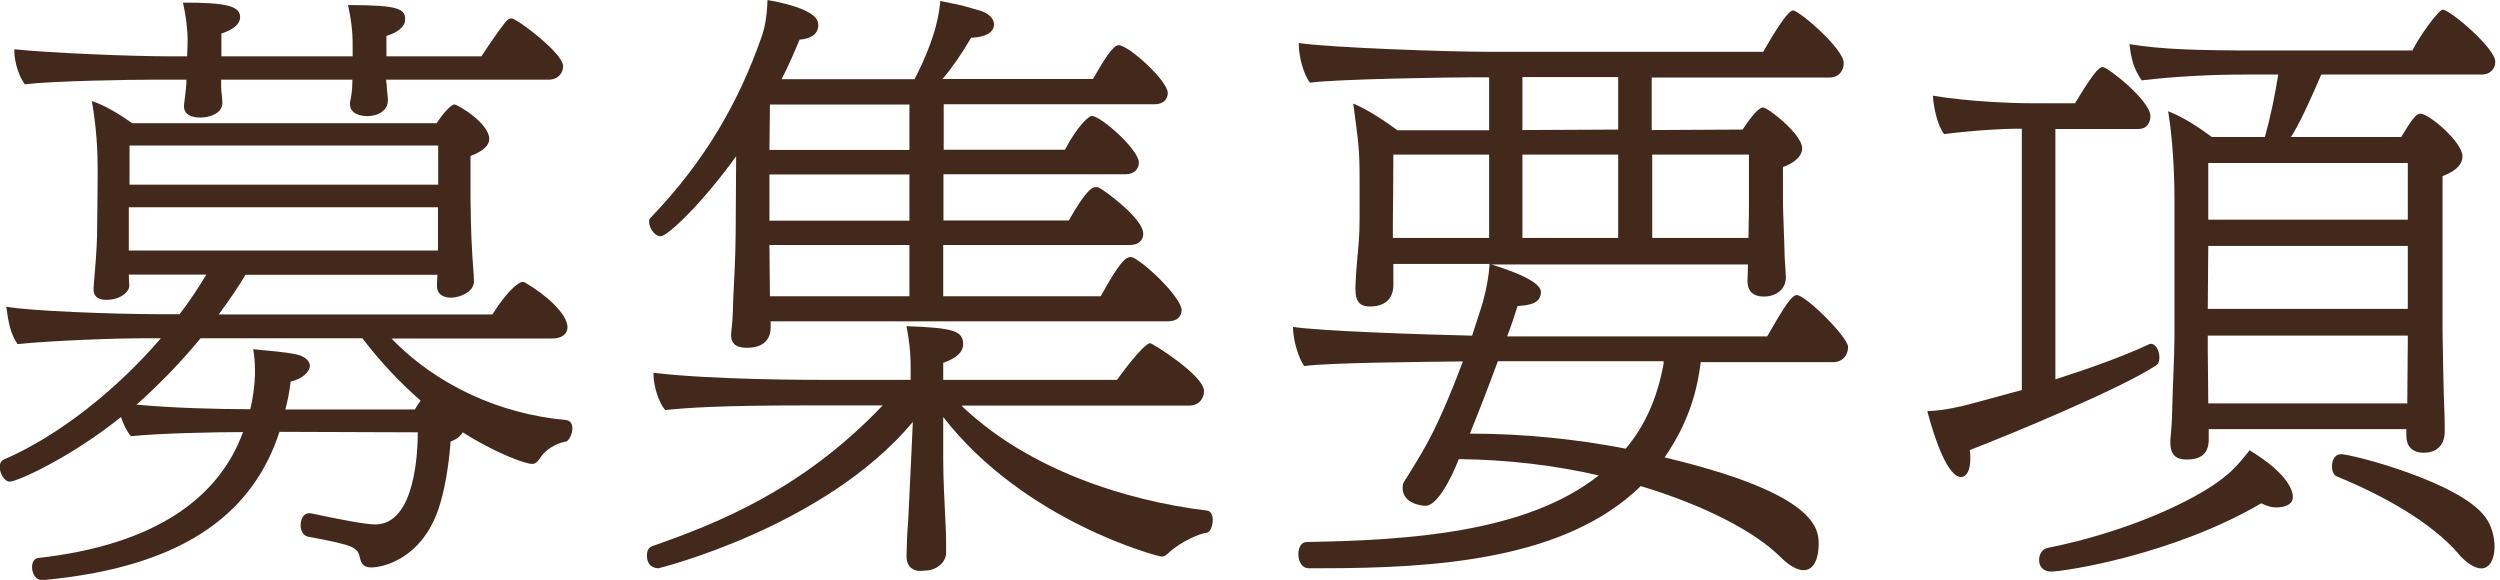
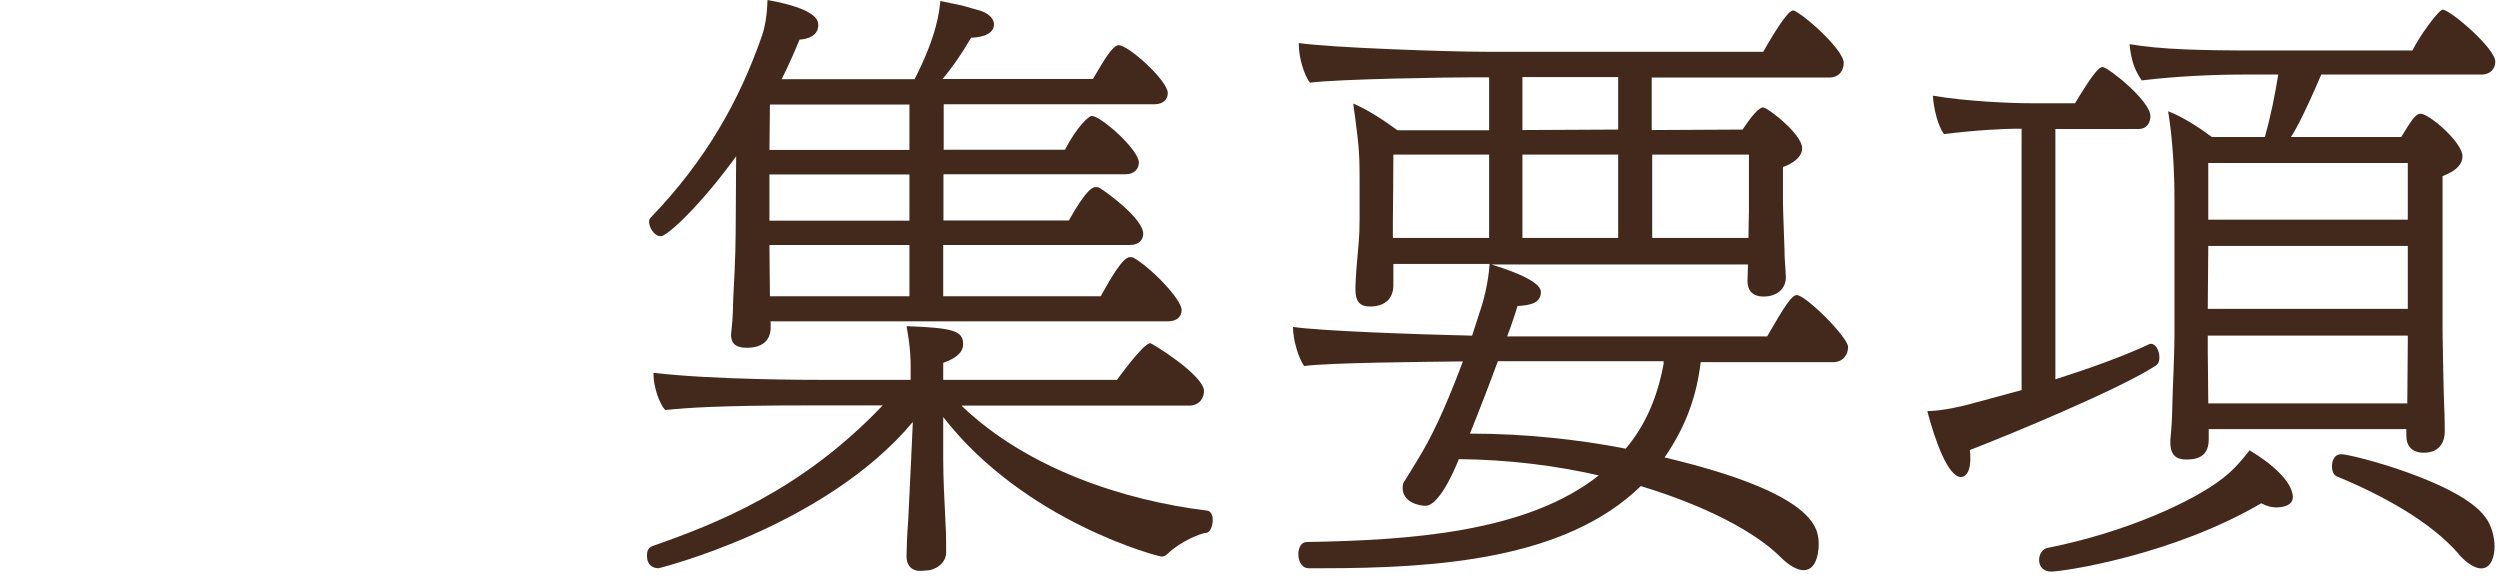
<svg xmlns="http://www.w3.org/2000/svg" width="194" height="45" viewBox="0 0 194 45" fill="none">
  <g clip-path="url(#clip0_3527_16857)">
-     <path d="M30.326 26.211C33.815 29.87 38.794 32.133 43.868 32.586C44.283 32.623 44.415 32.906 44.415 33.265C44.415 33.68 44.151 34.208 43.924 34.264C43.604 34.302 42.472 34.623 41.887 35.584C41.699 35.849 41.529 35.999 41.303 35.999C40.661 35.999 38.172 35 35.909 33.548C35.72 33.868 35.418 34.095 34.966 34.264C34.834 36.075 34.513 38.074 34.023 39.507C32.665 43.449 29.628 44.034 28.817 44.034C28.27 44.034 28.044 43.77 27.95 43.355C27.724 42.487 27.724 42.355 23.876 41.639C23.518 41.544 23.329 41.186 23.329 40.771C23.329 40.281 23.555 39.828 23.97 39.828H24.102C26.403 40.318 28.365 40.696 29.119 40.696C32.25 40.696 32.42 34.943 32.42 33.548L21.688 33.51C19.746 39.432 14.804 43.958 3.356 45.014H3.262C2.772 45.014 2.489 44.524 2.489 44.015C2.489 43.657 2.621 43.336 2.979 43.298C12.221 42.261 17.049 38.508 18.859 33.529C16.728 33.529 12.296 33.623 10.165 33.849C9.844 33.491 9.58 32.944 9.392 32.359C5.506 35.49 1.338 37.376 0.754 37.376C0.339 37.376 -0.02 36.735 -0.02 36.245C-0.02 35.981 0.075 35.754 0.301 35.66C4.563 33.812 9.033 30.266 12.485 26.249H11.315C8.732 26.249 3.979 26.437 1.357 26.701C0.81 25.89 0.641 24.985 0.49 23.797C2.074 24.118 8.675 24.382 12.485 24.382H13.937C14.71 23.382 15.389 22.345 16.012 21.308H9.995C9.995 21.628 10.033 21.986 10.033 22.175C10.033 22.665 9.316 23.269 8.26 23.269C7.807 23.269 7.26 23.137 7.26 22.458V22.326L7.449 19.968C7.543 18.516 7.543 17.969 7.543 17.064C7.543 17.064 7.581 14.763 7.581 13.179C7.581 11.727 7.487 9.878 7.128 7.841C8.128 8.162 9.297 8.879 10.259 9.558H33.891C34.381 8.784 35.022 8.105 35.249 8.105C35.513 8.105 37.965 9.558 37.965 10.784C37.965 11.274 37.512 11.727 36.512 12.104V15.461C36.512 15.781 36.55 18.365 36.644 19.629C36.682 20.44 36.776 21.251 36.776 21.798V21.836C36.776 22.703 35.607 23.099 35.004 23.099C34.4 23.099 33.91 22.835 33.91 22.194C33.91 22.1 33.91 21.741 33.947 21.326H19.048C18.463 22.326 17.728 23.363 16.973 24.401H38.21C39.662 22.1 40.473 21.873 40.511 21.873C40.643 21.873 40.737 21.911 40.869 22.005C42.359 22.873 44.038 24.363 44.038 25.4C44.038 25.89 43.623 26.268 42.868 26.268H30.288L30.326 26.211ZM29.968 6.163C29.968 6.295 29.968 6.427 30.006 6.521C30.006 6.974 30.1 7.389 30.1 7.785C30.1 8.652 29.232 9.011 28.516 9.011C27.874 9.011 27.158 8.784 27.158 8.068V7.936C27.252 7.577 27.346 6.936 27.346 6.314V6.182H17.162V6.729C17.162 7.144 17.256 7.54 17.256 7.992C17.256 8.803 16.257 9.124 15.54 9.124C14.955 9.124 14.276 8.935 14.276 8.256V8.162C14.314 7.804 14.408 7.219 14.465 6.446V6.182H12.013C10.165 6.182 4.13 6.276 1.923 6.54C1.508 5.993 1.112 4.862 1.112 3.956V3.824C3.564 4.088 9.939 4.371 13.201 4.371H14.521C14.559 3.692 14.559 3.051 14.559 3.051C14.559 2.334 14.427 1.203 14.201 0.203C17.464 0.203 18.633 0.429 18.633 1.335C18.633 1.882 18.048 2.334 17.181 2.598V4.371H27.365V3.24C27.365 2.466 27.233 1.391 27.007 0.392C31.043 0.392 31.439 0.712 31.439 1.523C31.439 2.07 30.854 2.523 29.987 2.787V4.371H37.361C37.776 3.73 38.681 2.372 39.304 1.618C39.436 1.486 39.568 1.429 39.718 1.429C40.077 1.429 43.698 4.107 43.698 5.144C43.698 5.635 43.34 6.182 42.566 6.182H29.987L29.968 6.163ZM34.004 16.083H9.995V19.44H33.985V16.083H34.004ZM34.004 11.293H10.052V14.329H34.004V11.293ZM15.578 26.23C14.126 28.003 12.447 29.757 10.599 31.398C13.277 31.662 17.068 31.756 19.425 31.756C19.614 30.945 19.746 30.04 19.784 29.134V28.682C19.784 28.191 19.746 27.682 19.651 27.098C20.821 27.23 22.009 27.286 23.046 27.512C23.631 27.644 24.046 28.003 24.046 28.38C24.046 28.833 23.461 29.417 22.556 29.606C22.462 30.379 22.33 31.096 22.141 31.775H32.193C32.325 31.549 32.457 31.322 32.646 31.096C31.099 29.738 29.572 28.154 28.12 26.249H15.578V26.23Z" fill="#43291C" />
    <path d="M74.646 31.515C79.757 36.4 87.282 38.852 93.694 39.625C93.958 39.663 94.109 39.983 94.109 40.342C94.109 40.794 93.921 41.285 93.657 41.341C93.242 41.341 91.582 42.02 90.62 42.963C90.431 43.152 90.262 43.189 90.13 43.189C89.903 43.189 79.531 40.511 73.194 32.364V35.664C73.194 37.117 73.288 38.833 73.382 40.832C73.42 41.379 73.42 42.19 73.42 42.869C73.42 43.774 72.477 44.264 71.93 44.264C71.798 44.264 71.666 44.302 71.477 44.302C71.289 44.302 71.119 44.302 70.93 44.208C70.61 44.076 70.346 43.755 70.346 43.171C70.346 42.944 70.383 41.454 70.478 40.36L70.704 35.645L70.836 32.741C64.009 40.926 51.108 44.095 51.108 44.095C50.92 44.095 50.203 44.057 50.203 43.095C50.203 42.775 50.297 42.511 50.618 42.379C55.503 40.662 62.16 38.116 68.497 31.459H62.971C55.635 31.459 53.372 31.647 51.618 31.817C51.165 31.326 50.712 30.006 50.712 29.063V28.931C55.371 29.478 62.802 29.478 64.103 29.478H70.666V28.479C70.666 27.988 70.666 27.026 70.346 25.31C73.967 25.442 74.74 25.669 74.74 26.706C74.74 27.347 74.193 27.8 73.194 28.158V29.478H86.678C86.678 29.478 88.715 26.63 89.262 26.63C89.394 26.63 93.43 29.12 93.43 30.346C93.43 30.893 93.072 31.477 92.261 31.477H74.646V31.515ZM59.803 24.952V25.404C59.803 25.669 59.803 26.989 57.955 26.989C57.012 26.989 56.729 26.574 56.729 25.989C56.729 25.857 56.766 25.725 56.766 25.574C56.861 24.895 56.898 23.537 56.898 23.217C56.936 22.575 57.087 19.69 57.087 18.106L57.125 12.127C54.447 15.842 51.787 18.332 51.278 18.332C50.769 18.332 50.373 17.653 50.373 17.238C50.373 17.106 50.373 17.012 50.467 16.917C54.861 12.353 57.389 7.733 59.105 2.848C59.331 2.207 59.52 1.301 59.558 0C63.311 0.679 63.499 1.547 63.499 1.943C63.499 2.754 62.726 3.036 62.047 3.074C61.632 4.074 61.18 5.111 60.652 6.148H70.968C72.741 2.716 72.911 0.754 72.967 0.075L74.683 0.434L76.136 0.849C76.777 1.075 77.135 1.49 77.135 1.886C77.135 2.886 75.551 2.923 75.362 2.923C74.646 4.149 73.872 5.281 73.137 6.13H84.811C85.716 4.583 86.358 3.508 86.81 3.508C87.584 3.508 90.62 6.262 90.62 7.223C90.62 7.676 90.299 8.091 89.583 8.091H73.231V11.618H82.642C83.585 9.807 84.491 8.996 84.717 8.996C85.434 8.996 88.376 11.618 88.376 12.617C88.376 13.07 88.055 13.523 87.338 13.523H73.212V17.106H82.944C84.396 14.522 84.849 14.522 85.019 14.522C85.113 14.522 85.207 14.522 85.283 14.56C85.773 14.824 88.715 16.955 88.715 18.143C88.715 18.596 88.395 19.011 87.678 19.011H73.194V22.99H85.415C86.226 21.538 87.131 19.954 87.678 19.954C87.772 19.954 87.867 19.954 87.942 19.992C89.206 20.671 91.695 23.198 91.695 24.065C91.695 24.518 91.374 24.933 90.658 24.933H59.746L59.803 24.952ZM70.572 8.11H59.746L59.709 11.637H70.572V8.11ZM70.572 13.541H59.709V17.125H70.572V13.541ZM70.572 19.011H59.709C59.709 20.369 59.746 21.859 59.746 22.99H70.572V19.011Z" fill="#43291C" />
    <path d="M131.983 28.027C131.662 30.781 130.814 33.101 129.173 35.496C140.979 38.306 141.13 41.022 141.13 42.248C141.13 42.38 141.13 44.247 139.961 44.247C139.47 44.247 138.829 43.889 138.188 43.248C136.189 41.248 132.266 39.212 127.325 37.722C121.478 43.417 111.52 44.096 102.561 44.096H101.562C101.015 44.096 100.751 43.549 100.751 43.002C100.751 42.512 100.977 42.059 101.392 42.059C109.276 41.927 118.46 41.343 124.062 36.892C120.705 36.118 117.008 35.666 113.198 35.628C113.161 35.76 111.803 39.249 110.615 39.249C110.2 39.249 108.842 39.023 108.842 37.854C108.842 37.665 108.88 37.439 109.03 37.269C109.03 37.269 109.747 36.137 110.351 35.1C111.482 33.195 112.614 30.479 113.519 28.046C110.351 28.084 103.108 28.141 101.203 28.405C100.751 27.764 100.336 26.368 100.336 25.368C102.467 25.689 110.068 25.953 114.236 26.047L115.009 23.652C115.009 23.652 115.499 22.068 115.594 20.483H108.125V22.2C108.087 23.237 107.408 23.784 106.315 23.784C105.636 23.784 105.183 23.52 105.183 22.464V22.2C105.183 22.2 105.221 21.2 105.315 20.201C105.409 18.975 105.504 18.522 105.504 16.994V13.788C105.504 11.563 105.409 11.035 105.013 8.036C106.183 8.526 107.465 9.394 108.446 10.111H115.556V5.999H114.33C112.482 5.999 103.825 6.131 101.656 6.414C101.203 5.867 100.789 4.471 100.789 3.472V3.34C103.24 3.698 112.237 4.019 115.462 4.019H136.83C136.83 4.019 138.603 0.812 139.131 0.812C139.621 0.812 143.073 3.792 143.073 4.886C143.073 5.433 142.752 6.018 141.941 6.018H128.173V10.092L135.227 10.054C136.321 8.375 136.717 8.338 136.811 8.338C137.17 8.338 139.848 10.412 139.848 11.506C139.848 12.223 139.037 12.732 138.358 12.958V15.674C138.358 16.353 138.49 19.39 138.49 19.974C138.527 20.559 138.584 21.332 138.584 21.521C138.584 22.388 137.905 23.011 136.868 23.011C135.963 23.011 135.604 22.52 135.604 21.785C135.604 21.558 135.642 21.068 135.642 20.521H115.726C116.442 20.747 119.573 21.691 119.573 22.652C119.573 23.52 118.762 23.69 117.763 23.746C117.574 24.331 117.31 25.198 116.952 26.104H137.132C138.49 23.746 139.037 22.898 139.433 22.898C140.112 22.898 143.412 26.16 143.412 26.934C143.412 27.481 143.054 28.103 142.243 28.103H131.964L131.983 28.027ZM115.556 11.996H108.125C108.125 14.071 108.087 17.07 108.087 17.07V18.465H115.556V11.996ZM129.097 28.027H116.235C115.556 29.876 114.783 31.875 114.066 33.648C118.328 33.648 122.478 34.1 126.155 34.817C127.608 33.101 128.607 30.932 129.097 28.216V28.027ZM125.571 5.98H118.14V10.092L125.571 10.054V5.98ZM125.571 11.996H118.14V18.465H125.571V11.996ZM135.717 11.996H128.211V18.465H135.68C135.68 17.692 135.717 16.881 135.717 16.429V11.996Z" fill="#43291C" />
-     <path d="M156.876 9.991H156.292C155.65 9.991 153.387 10.086 150.86 10.406C150.37 9.765 150.049 8.407 149.992 7.426C152.67 7.879 156.141 8.011 157.499 8.011H161.025C162.251 5.974 162.836 5.201 163.157 5.201C163.572 5.201 166.872 7.823 166.872 9.011C166.872 9.463 166.646 10.01 165.929 10.01H159.498V29.436C162.214 28.569 164.93 27.588 166.834 26.683H166.929C167.287 26.683 167.57 27.23 167.57 27.72C167.57 27.946 167.532 28.21 167.306 28.361C164.552 30.172 155.896 33.755 152.859 34.924C152.897 35.151 152.897 35.339 152.897 35.566C152.897 36.829 152.406 37.018 152.18 37.018C151.181 37.018 150.181 34.264 149.559 31.907C150.879 31.869 152.369 31.492 152.859 31.36L156.895 30.266V9.991H156.876ZM159.177 44.354C158.63 44.354 158.234 44.034 158.234 43.449C158.234 43.034 158.461 42.581 158.951 42.506C165.062 41.28 170.229 38.885 172.492 37.112C173.077 36.66 173.662 36.112 174.567 34.943C177.773 36.886 177.924 38.244 177.924 38.564C177.924 39.243 177.151 39.375 176.604 39.375C176.283 39.375 175.925 39.281 175.472 39.055C168.588 43.091 160.12 44.354 159.177 44.354ZM186.751 33.302H171.398V34.076C171.398 35.245 170.757 35.66 169.682 35.66C169.003 35.66 168.419 35.434 168.419 34.34V34.113C168.419 34.113 168.513 33.302 168.551 32.265C168.588 30.228 168.739 27.607 168.739 26.06V15.555C168.739 13.386 168.607 10.84 168.249 8.633C169.343 9.048 170.606 9.859 171.644 10.633H175.755C176.208 9.011 176.528 7.426 176.792 5.786H174.077C171.776 5.786 168.834 5.918 166.193 6.238C165.608 5.371 165.382 4.654 165.25 3.428C167.702 3.843 170.776 3.918 175.17 3.918H187.203C187.788 2.749 189.24 0.75 189.561 0.75C190.108 0.75 193.634 3.73 193.634 4.786C193.634 5.276 193.314 5.786 192.541 5.786H180.131C178.678 9.18 177.999 10.312 177.773 10.633H186.336C187.203 9.18 187.505 8.822 187.826 8.822C188.505 8.822 191.088 11.048 191.088 12.123C191.088 12.669 190.73 13.216 189.542 13.669V25.664C189.542 26.343 189.636 31.058 189.674 31.643C189.712 32.284 189.712 33.359 189.712 33.548C189.712 34.094 189.448 35.132 188.09 35.132C187.147 35.132 186.732 34.585 186.732 33.812V33.321L186.751 33.302ZM186.845 19.082H171.361C171.361 20.892 171.323 22.515 171.323 23.967H186.845V19.082ZM186.807 31.115C186.807 30.662 186.845 27.399 186.845 26.494V26.041H171.323V27.267C171.323 27.72 171.361 30.115 171.361 31.303H186.807V31.115ZM186.845 12.651H171.361V17.045H186.845V12.651ZM190.787 42.978C188.618 40.488 184.94 38.451 181.319 36.961C181.093 36.867 180.961 36.546 180.961 36.188C180.961 35.698 181.187 35.245 181.677 35.245C182.488 35.245 190.919 37.414 192.861 40.13C193.352 40.771 193.578 41.676 193.578 42.431C193.578 43.015 193.389 44.109 192.541 44.109C192.088 44.109 191.447 43.751 190.768 42.978H190.787Z" fill="#43291C" />
+     <path d="M156.876 9.991H156.292C155.65 9.991 153.387 10.086 150.86 10.406C150.37 9.765 150.049 8.407 149.992 7.426C152.67 7.879 156.141 8.011 157.499 8.011H161.025C162.251 5.974 162.836 5.201 163.157 5.201C163.572 5.201 166.872 7.823 166.872 9.011C166.872 9.463 166.646 10.01 165.929 10.01H159.498V29.436C162.214 28.569 164.93 27.588 166.834 26.683H166.929C167.287 26.683 167.57 27.23 167.57 27.72C167.57 27.946 167.532 28.21 167.306 28.361C164.552 30.172 155.896 33.755 152.859 34.924C152.897 35.151 152.897 35.339 152.897 35.566C152.897 36.829 152.406 37.018 152.18 37.018C151.181 37.018 150.181 34.264 149.559 31.907C150.879 31.869 152.369 31.492 152.859 31.36L156.895 30.266H156.876ZM159.177 44.354C158.63 44.354 158.234 44.034 158.234 43.449C158.234 43.034 158.461 42.581 158.951 42.506C165.062 41.28 170.229 38.885 172.492 37.112C173.077 36.66 173.662 36.112 174.567 34.943C177.773 36.886 177.924 38.244 177.924 38.564C177.924 39.243 177.151 39.375 176.604 39.375C176.283 39.375 175.925 39.281 175.472 39.055C168.588 43.091 160.12 44.354 159.177 44.354ZM186.751 33.302H171.398V34.076C171.398 35.245 170.757 35.66 169.682 35.66C169.003 35.66 168.419 35.434 168.419 34.34V34.113C168.419 34.113 168.513 33.302 168.551 32.265C168.588 30.228 168.739 27.607 168.739 26.06V15.555C168.739 13.386 168.607 10.84 168.249 8.633C169.343 9.048 170.606 9.859 171.644 10.633H175.755C176.208 9.011 176.528 7.426 176.792 5.786H174.077C171.776 5.786 168.834 5.918 166.193 6.238C165.608 5.371 165.382 4.654 165.25 3.428C167.702 3.843 170.776 3.918 175.17 3.918H187.203C187.788 2.749 189.24 0.75 189.561 0.75C190.108 0.75 193.634 3.73 193.634 4.786C193.634 5.276 193.314 5.786 192.541 5.786H180.131C178.678 9.18 177.999 10.312 177.773 10.633H186.336C187.203 9.18 187.505 8.822 187.826 8.822C188.505 8.822 191.088 11.048 191.088 12.123C191.088 12.669 190.73 13.216 189.542 13.669V25.664C189.542 26.343 189.636 31.058 189.674 31.643C189.712 32.284 189.712 33.359 189.712 33.548C189.712 34.094 189.448 35.132 188.09 35.132C187.147 35.132 186.732 34.585 186.732 33.812V33.321L186.751 33.302ZM186.845 19.082H171.361C171.361 20.892 171.323 22.515 171.323 23.967H186.845V19.082ZM186.807 31.115C186.807 30.662 186.845 27.399 186.845 26.494V26.041H171.323V27.267C171.323 27.72 171.361 30.115 171.361 31.303H186.807V31.115ZM186.845 12.651H171.361V17.045H186.845V12.651ZM190.787 42.978C188.618 40.488 184.94 38.451 181.319 36.961C181.093 36.867 180.961 36.546 180.961 36.188C180.961 35.698 181.187 35.245 181.677 35.245C182.488 35.245 190.919 37.414 192.861 40.13C193.352 40.771 193.578 41.676 193.578 42.431C193.578 43.015 193.389 44.109 192.541 44.109C192.088 44.109 191.447 43.751 190.768 42.978H190.787Z" fill="#43291C" />
  </g>
  <defs>
    <clipPath id="clip0_3527_16857">
      <rect width="193.636" height="45" fill="white" />
    </clipPath>
  </defs>
</svg>